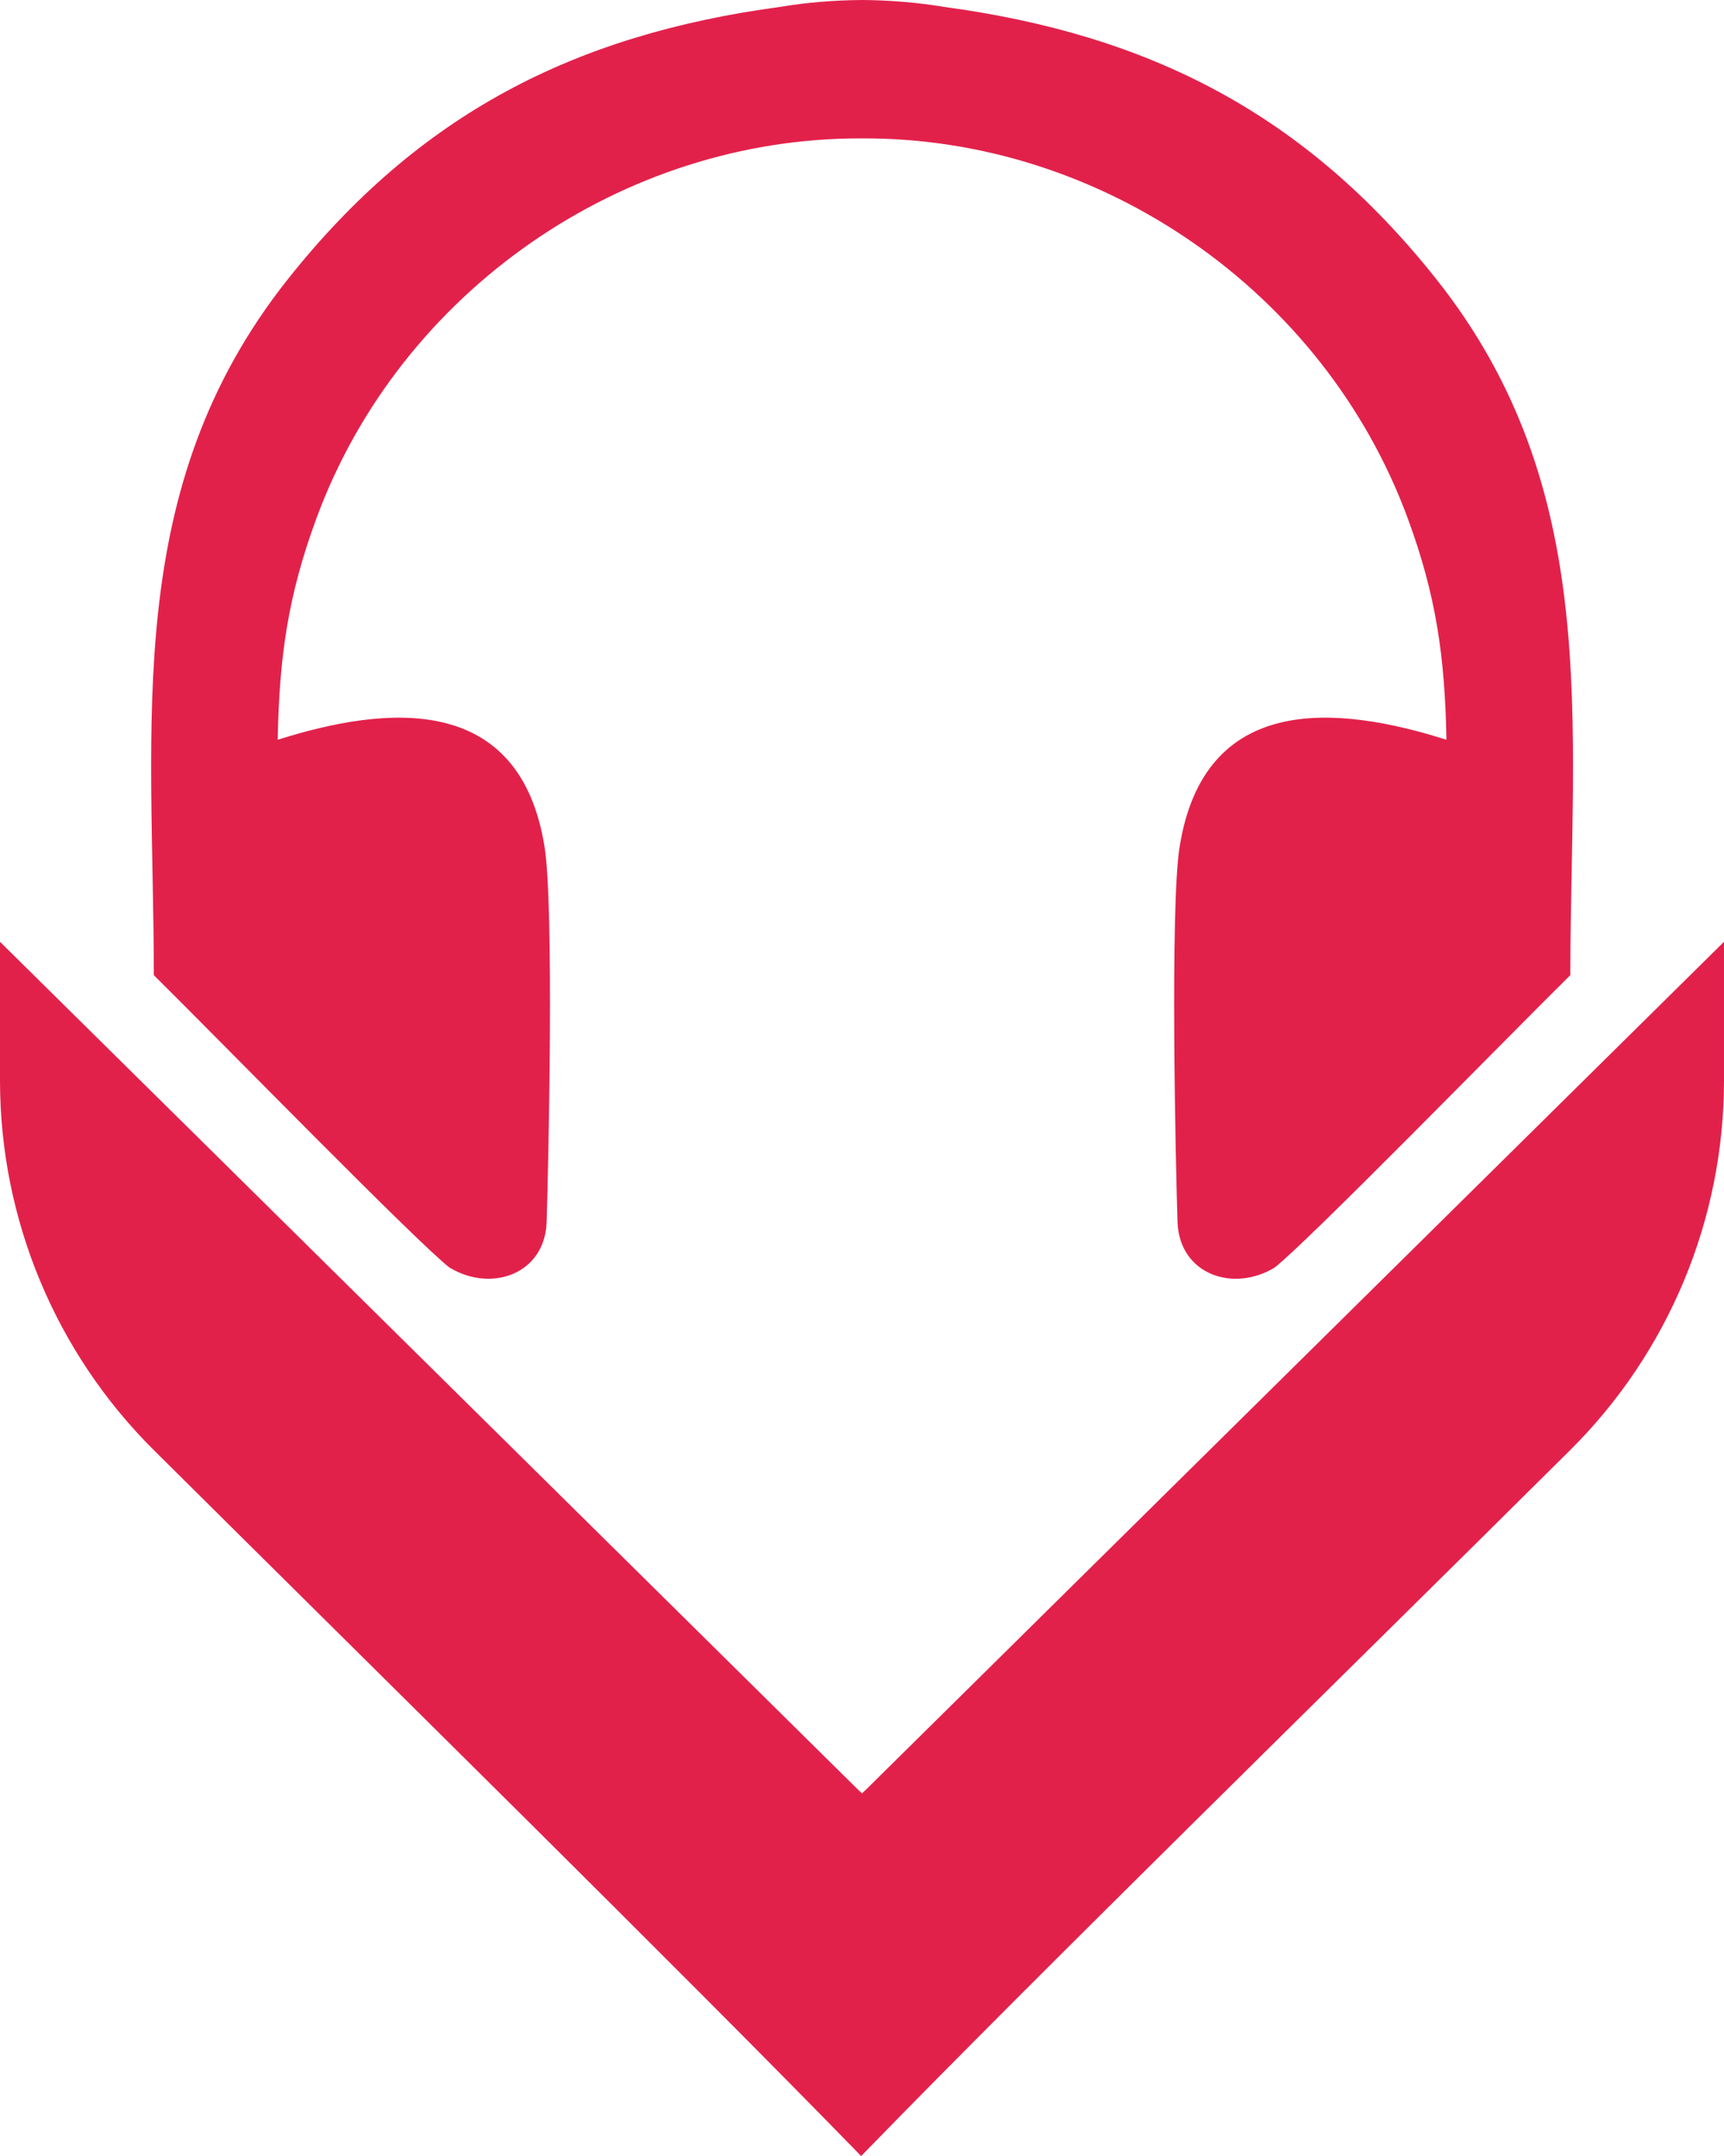
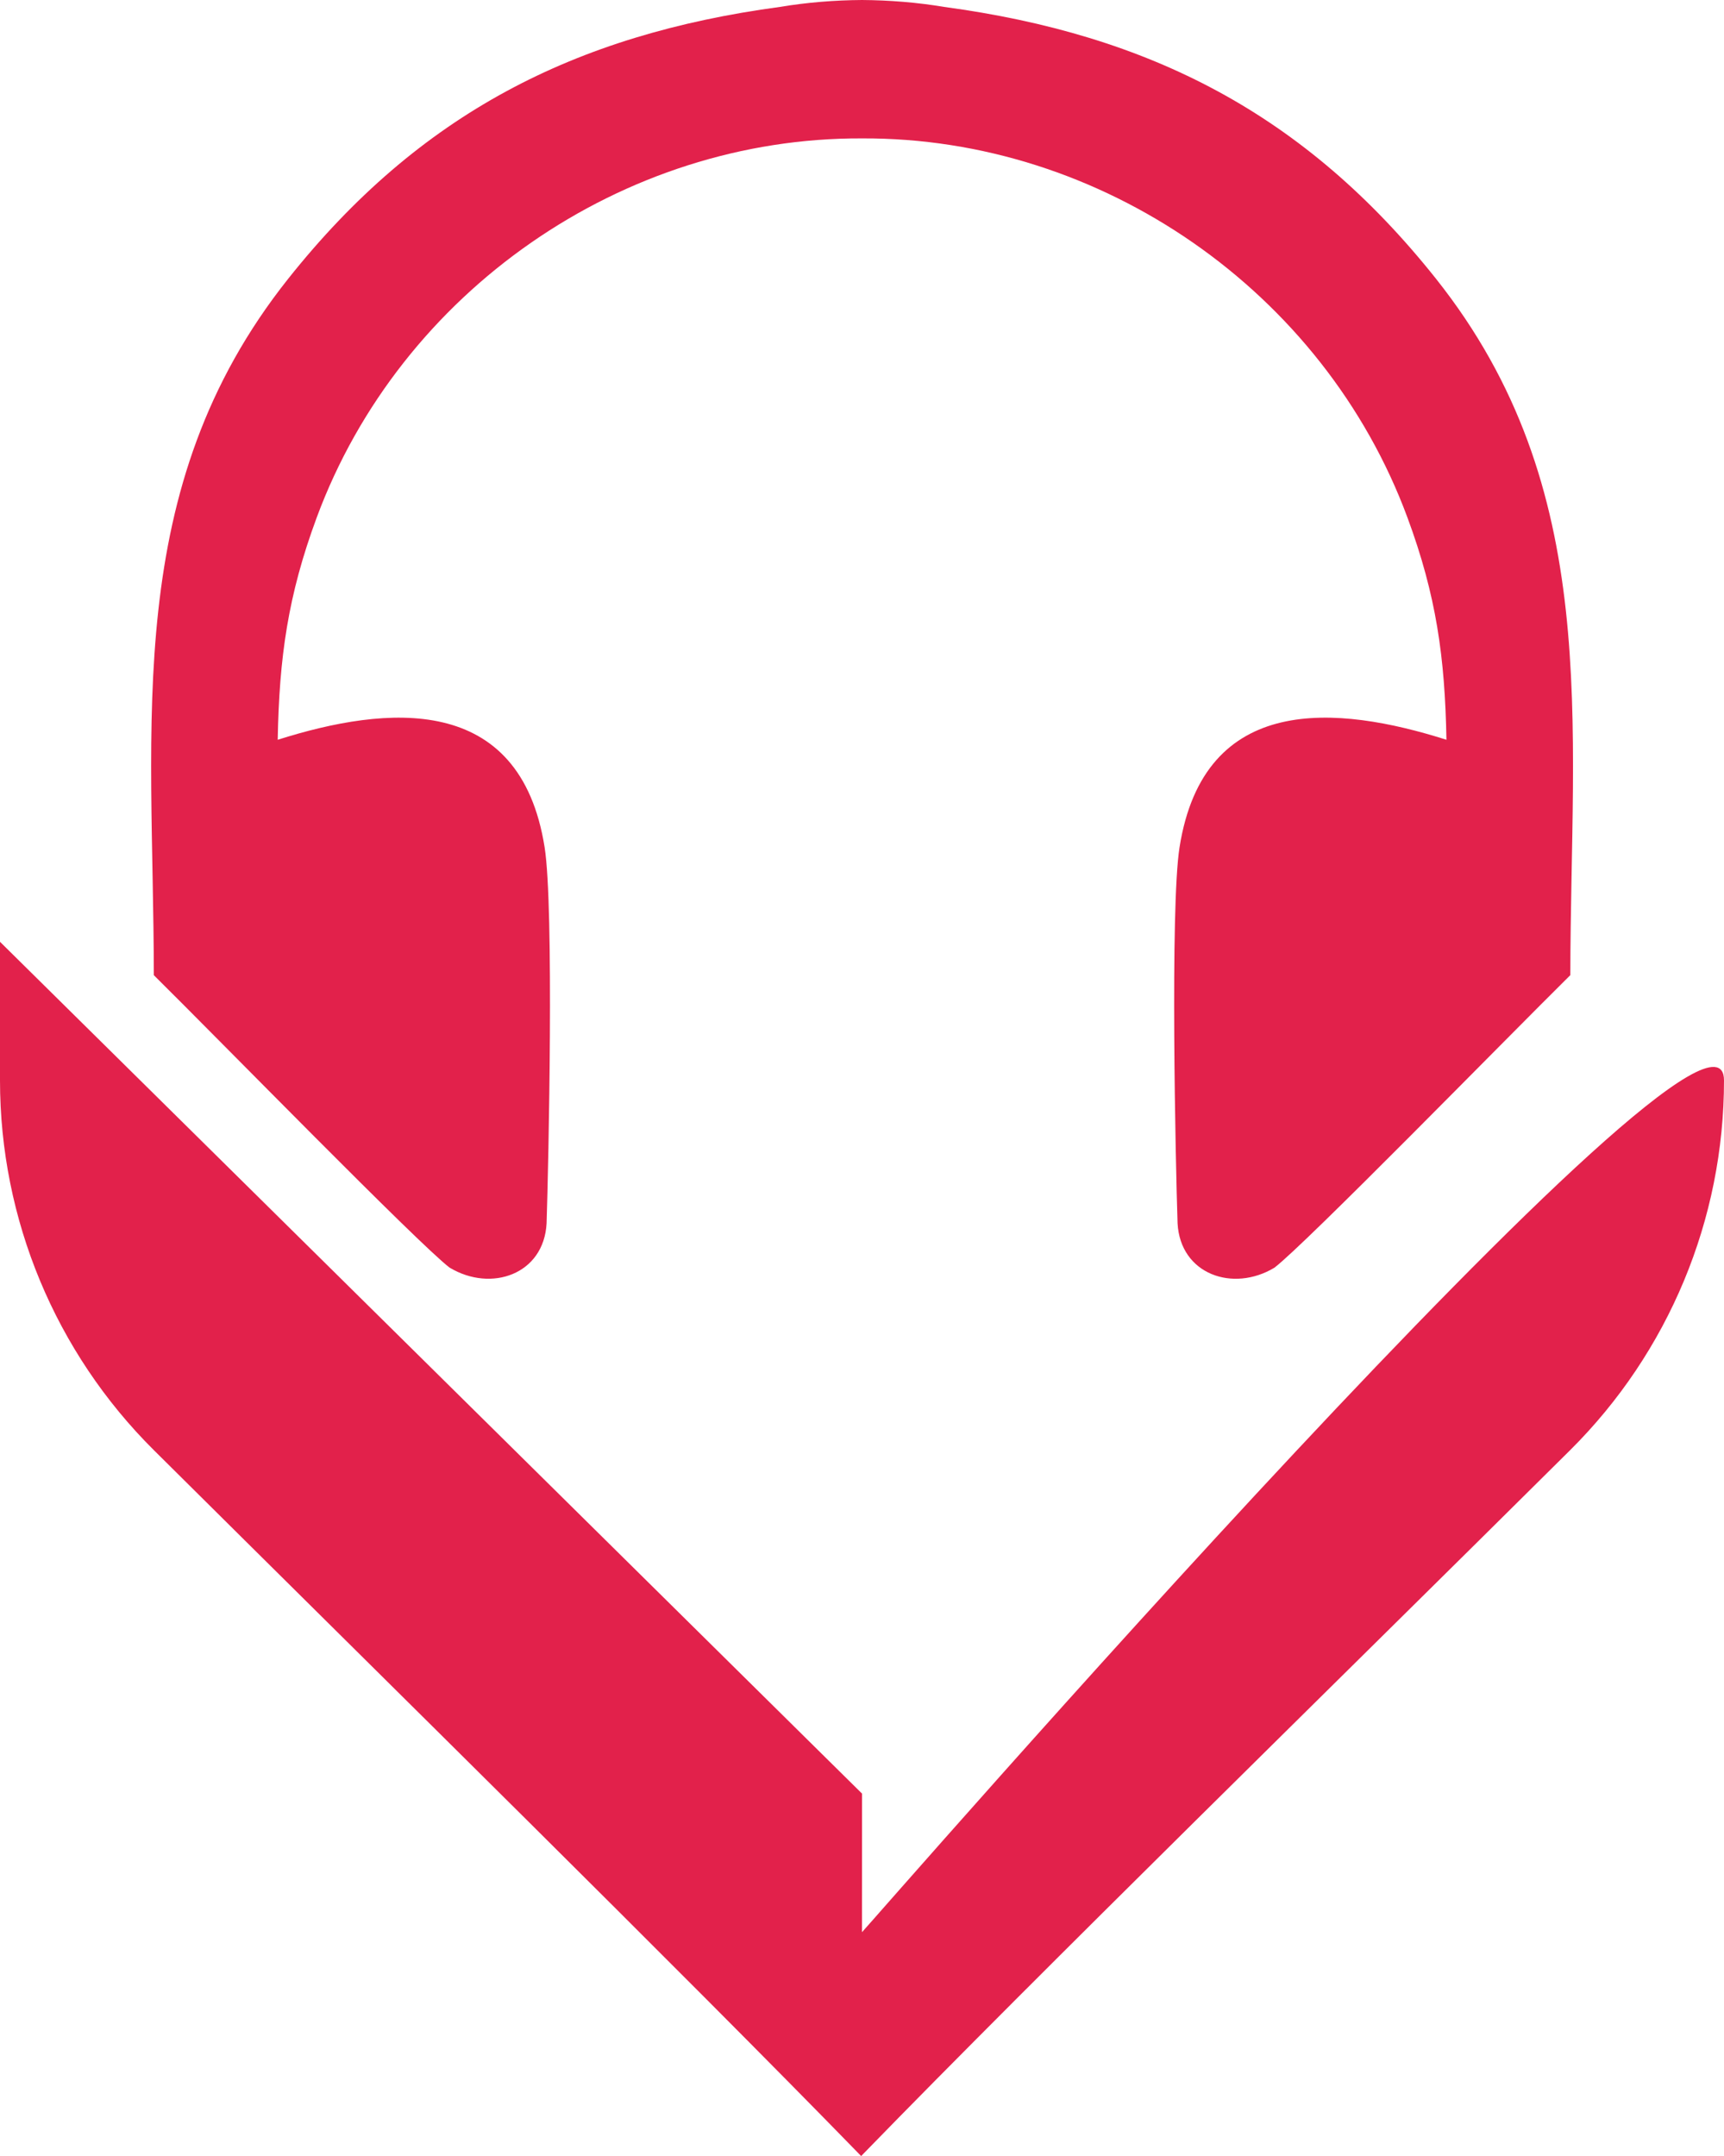
<svg xmlns="http://www.w3.org/2000/svg" id="Layer_1" data-name="Layer 1" viewBox="0 0 341.37 426.86">
  <defs>
    <style>
      .cls-1 {
        fill: #e2214b;
      }
    </style>
  </defs>
  <path class="cls-1" d="M89.05,250.98c8.21,4.93,18.65,1.33,19.18-8.79.38-11.74,1.49-62.52-.39-74.44-4.85-30.7-31.28-28.13-52.85-21.29.3-16.32,2.01-28.56,7.72-43.99,16.58-44.82,60.63-75.29,107.99-75.07,47.36-.22,91.41,30.25,107.99,75.07,5.71,15.42,7.42,27.66,7.72,43.99-21.57-6.84-48-9.42-52.85,21.29-1.88,11.92-.78,62.7-.39,74.44.54,10.12,10.98,13.73,19.18,8.79,6.3-4.83,45.52-45,58.59-57.92.06-50.33,6.43-96.3-26.58-137.85C258.37,22.52,227.62,6.86,186.95,1.37c-5.33-.89-10.77-1.33-16.26-1.37-5.49.04-10.93.48-16.26,1.37-40.67,5.49-71.42,21.16-97.39,53.85-33.01,41.55-26.64,87.52-26.58,137.85,13.07,12.92,52.28,53.09,58.59,57.92Z" />
-   <path class="cls-1" d="M170.69,355.03s-1.73-1.65,0,.07c1.73-1.72,0-.07,0-.07Z" />
-   <path class="cls-1" d="M170.69,355.1C168.96,353.37,0,186.46,0,186.46v27.44c0,27.48,10.96,53.83,30.46,73.2,46.33,46.02,104.43,103.17,139.54,139.23.17.18.34.35.52.53.23-.24.47-.48.7-.72,34.79-35.78,92.62-92.3,139.69-139.04,19.5-19.37,30.46-45.71,30.46-73.2v-27.44s-168.96,166.91-170.69,168.64Z" />
+   <path class="cls-1" d="M170.69,355.1C168.96,353.37,0,186.46,0,186.46v27.44c0,27.48,10.96,53.83,30.46,73.2,46.33,46.02,104.43,103.17,139.54,139.23.17.18.34.35.52.53.23-.24.47-.48.7-.72,34.79-35.78,92.62-92.3,139.69-139.04,19.5-19.37,30.46-45.71,30.46-73.2s-168.96,166.91-170.69,168.64Z" />
</svg>